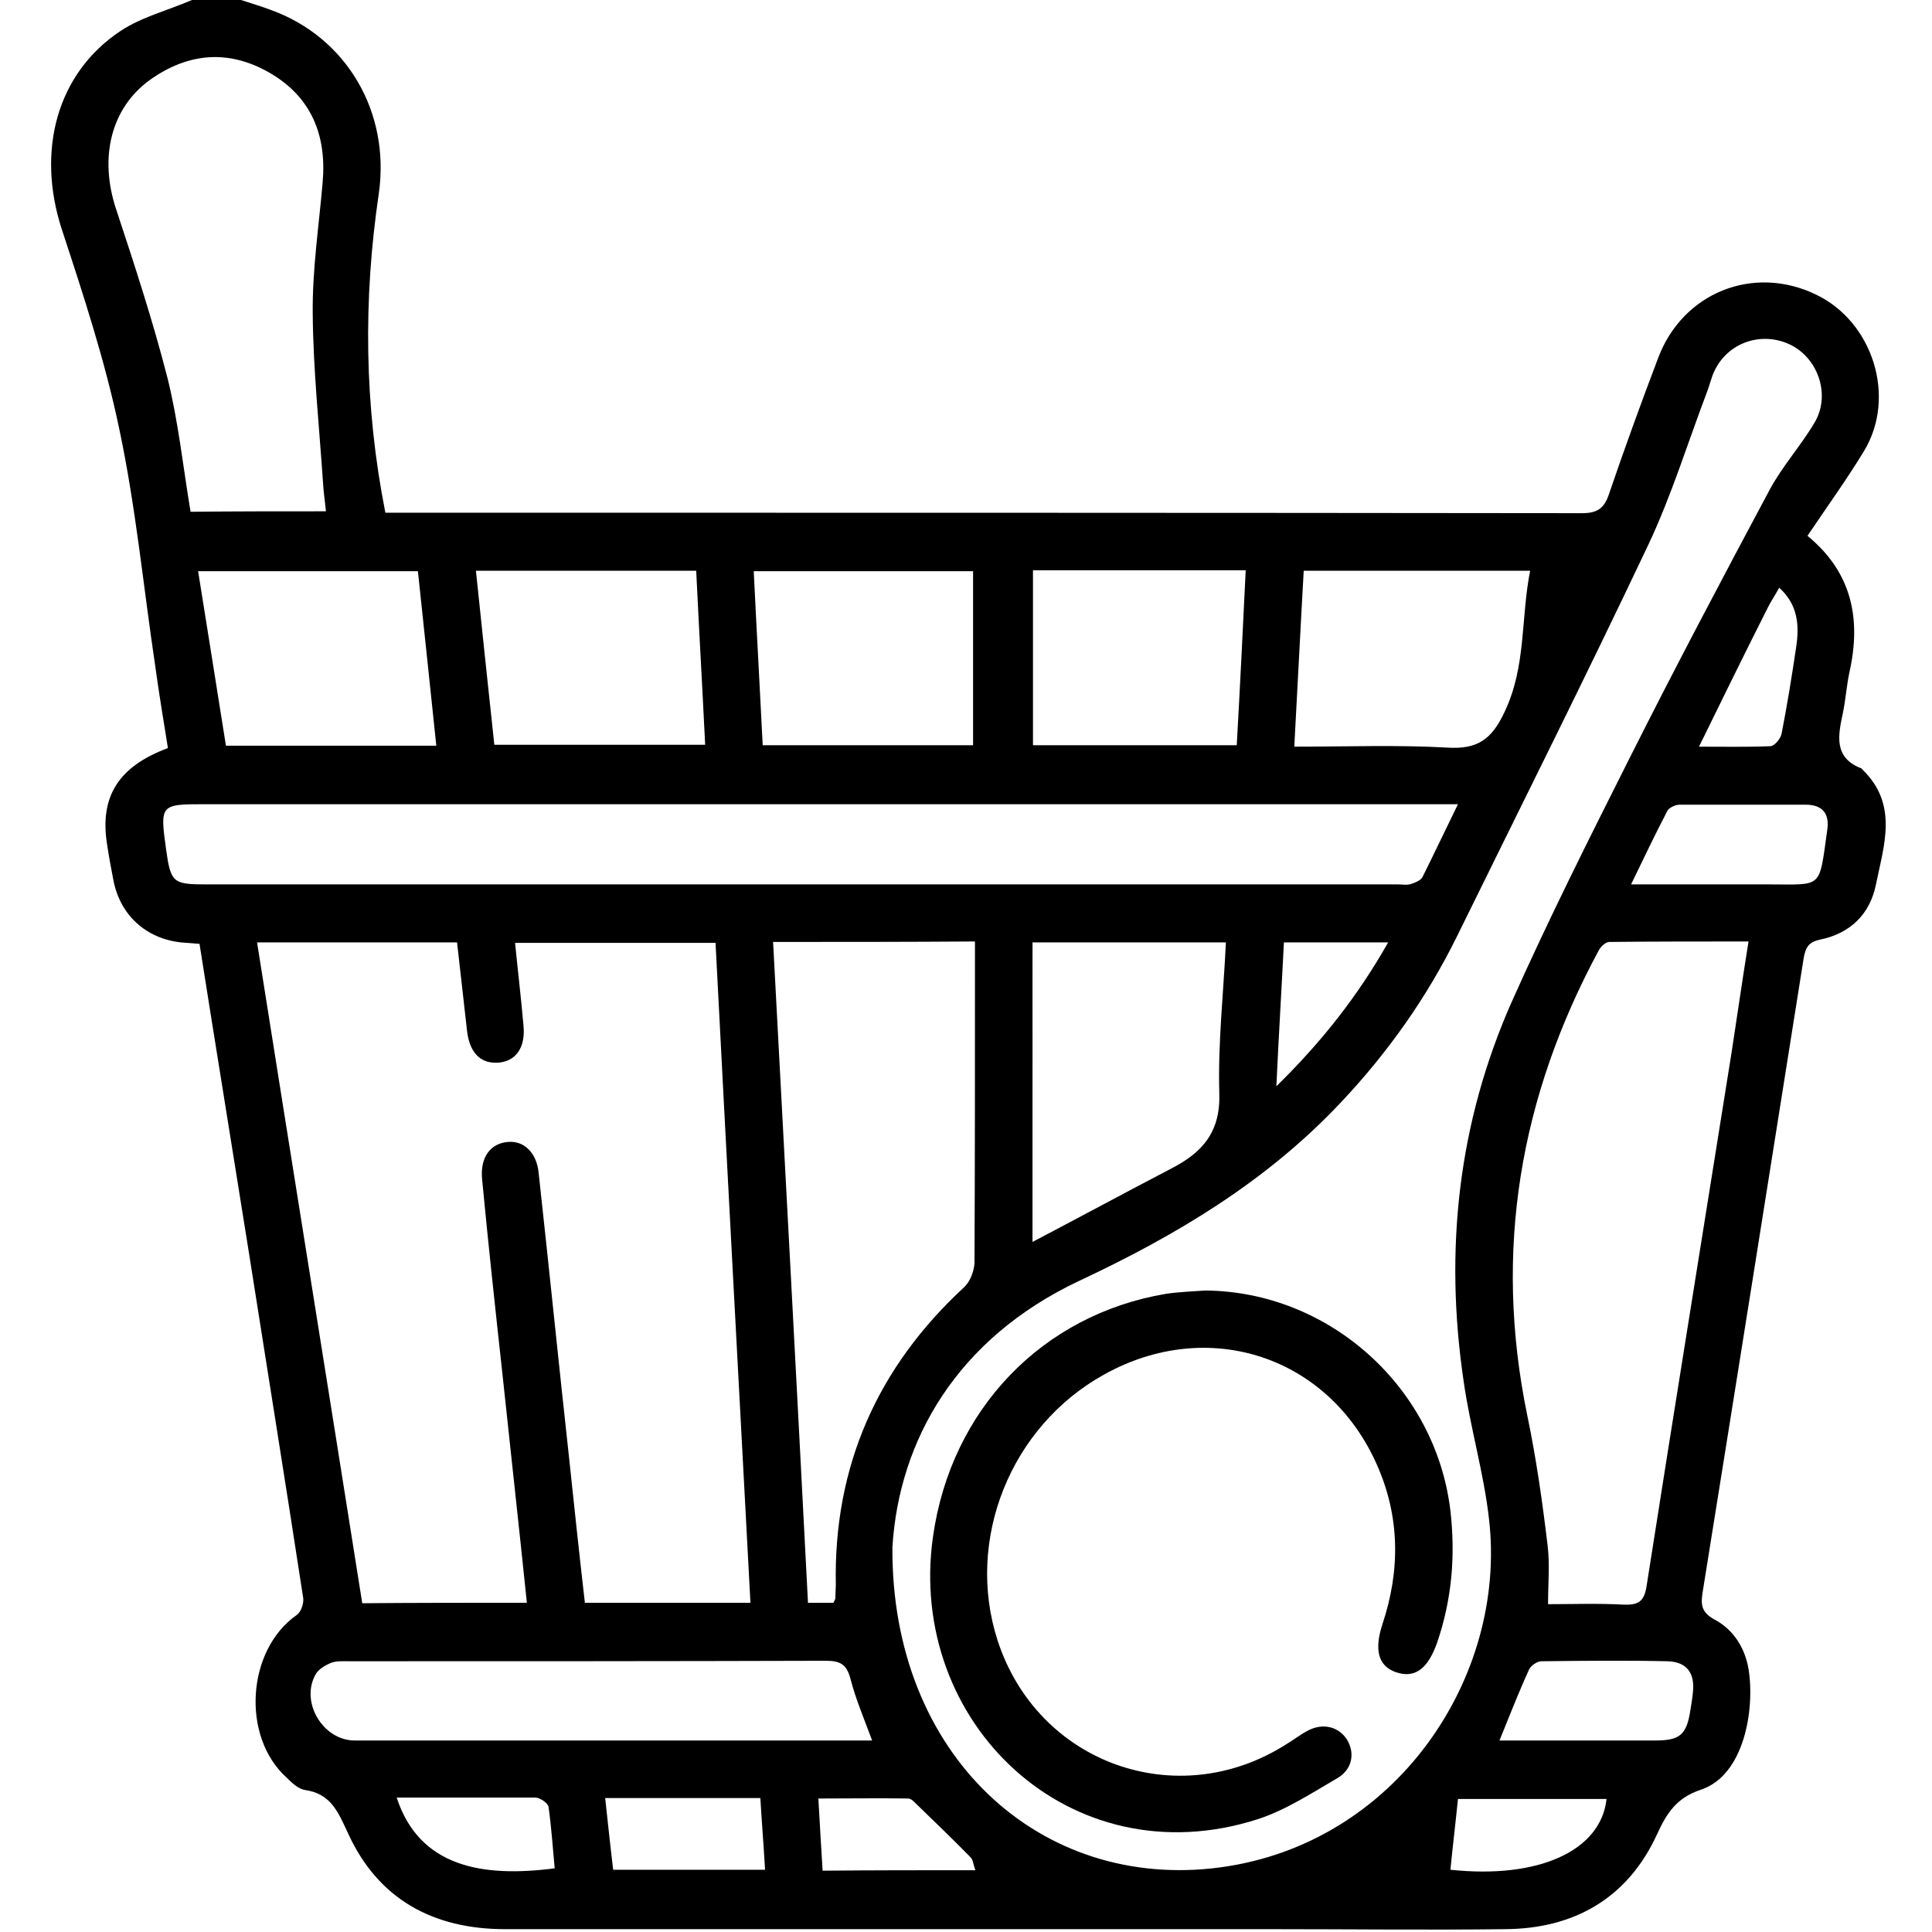
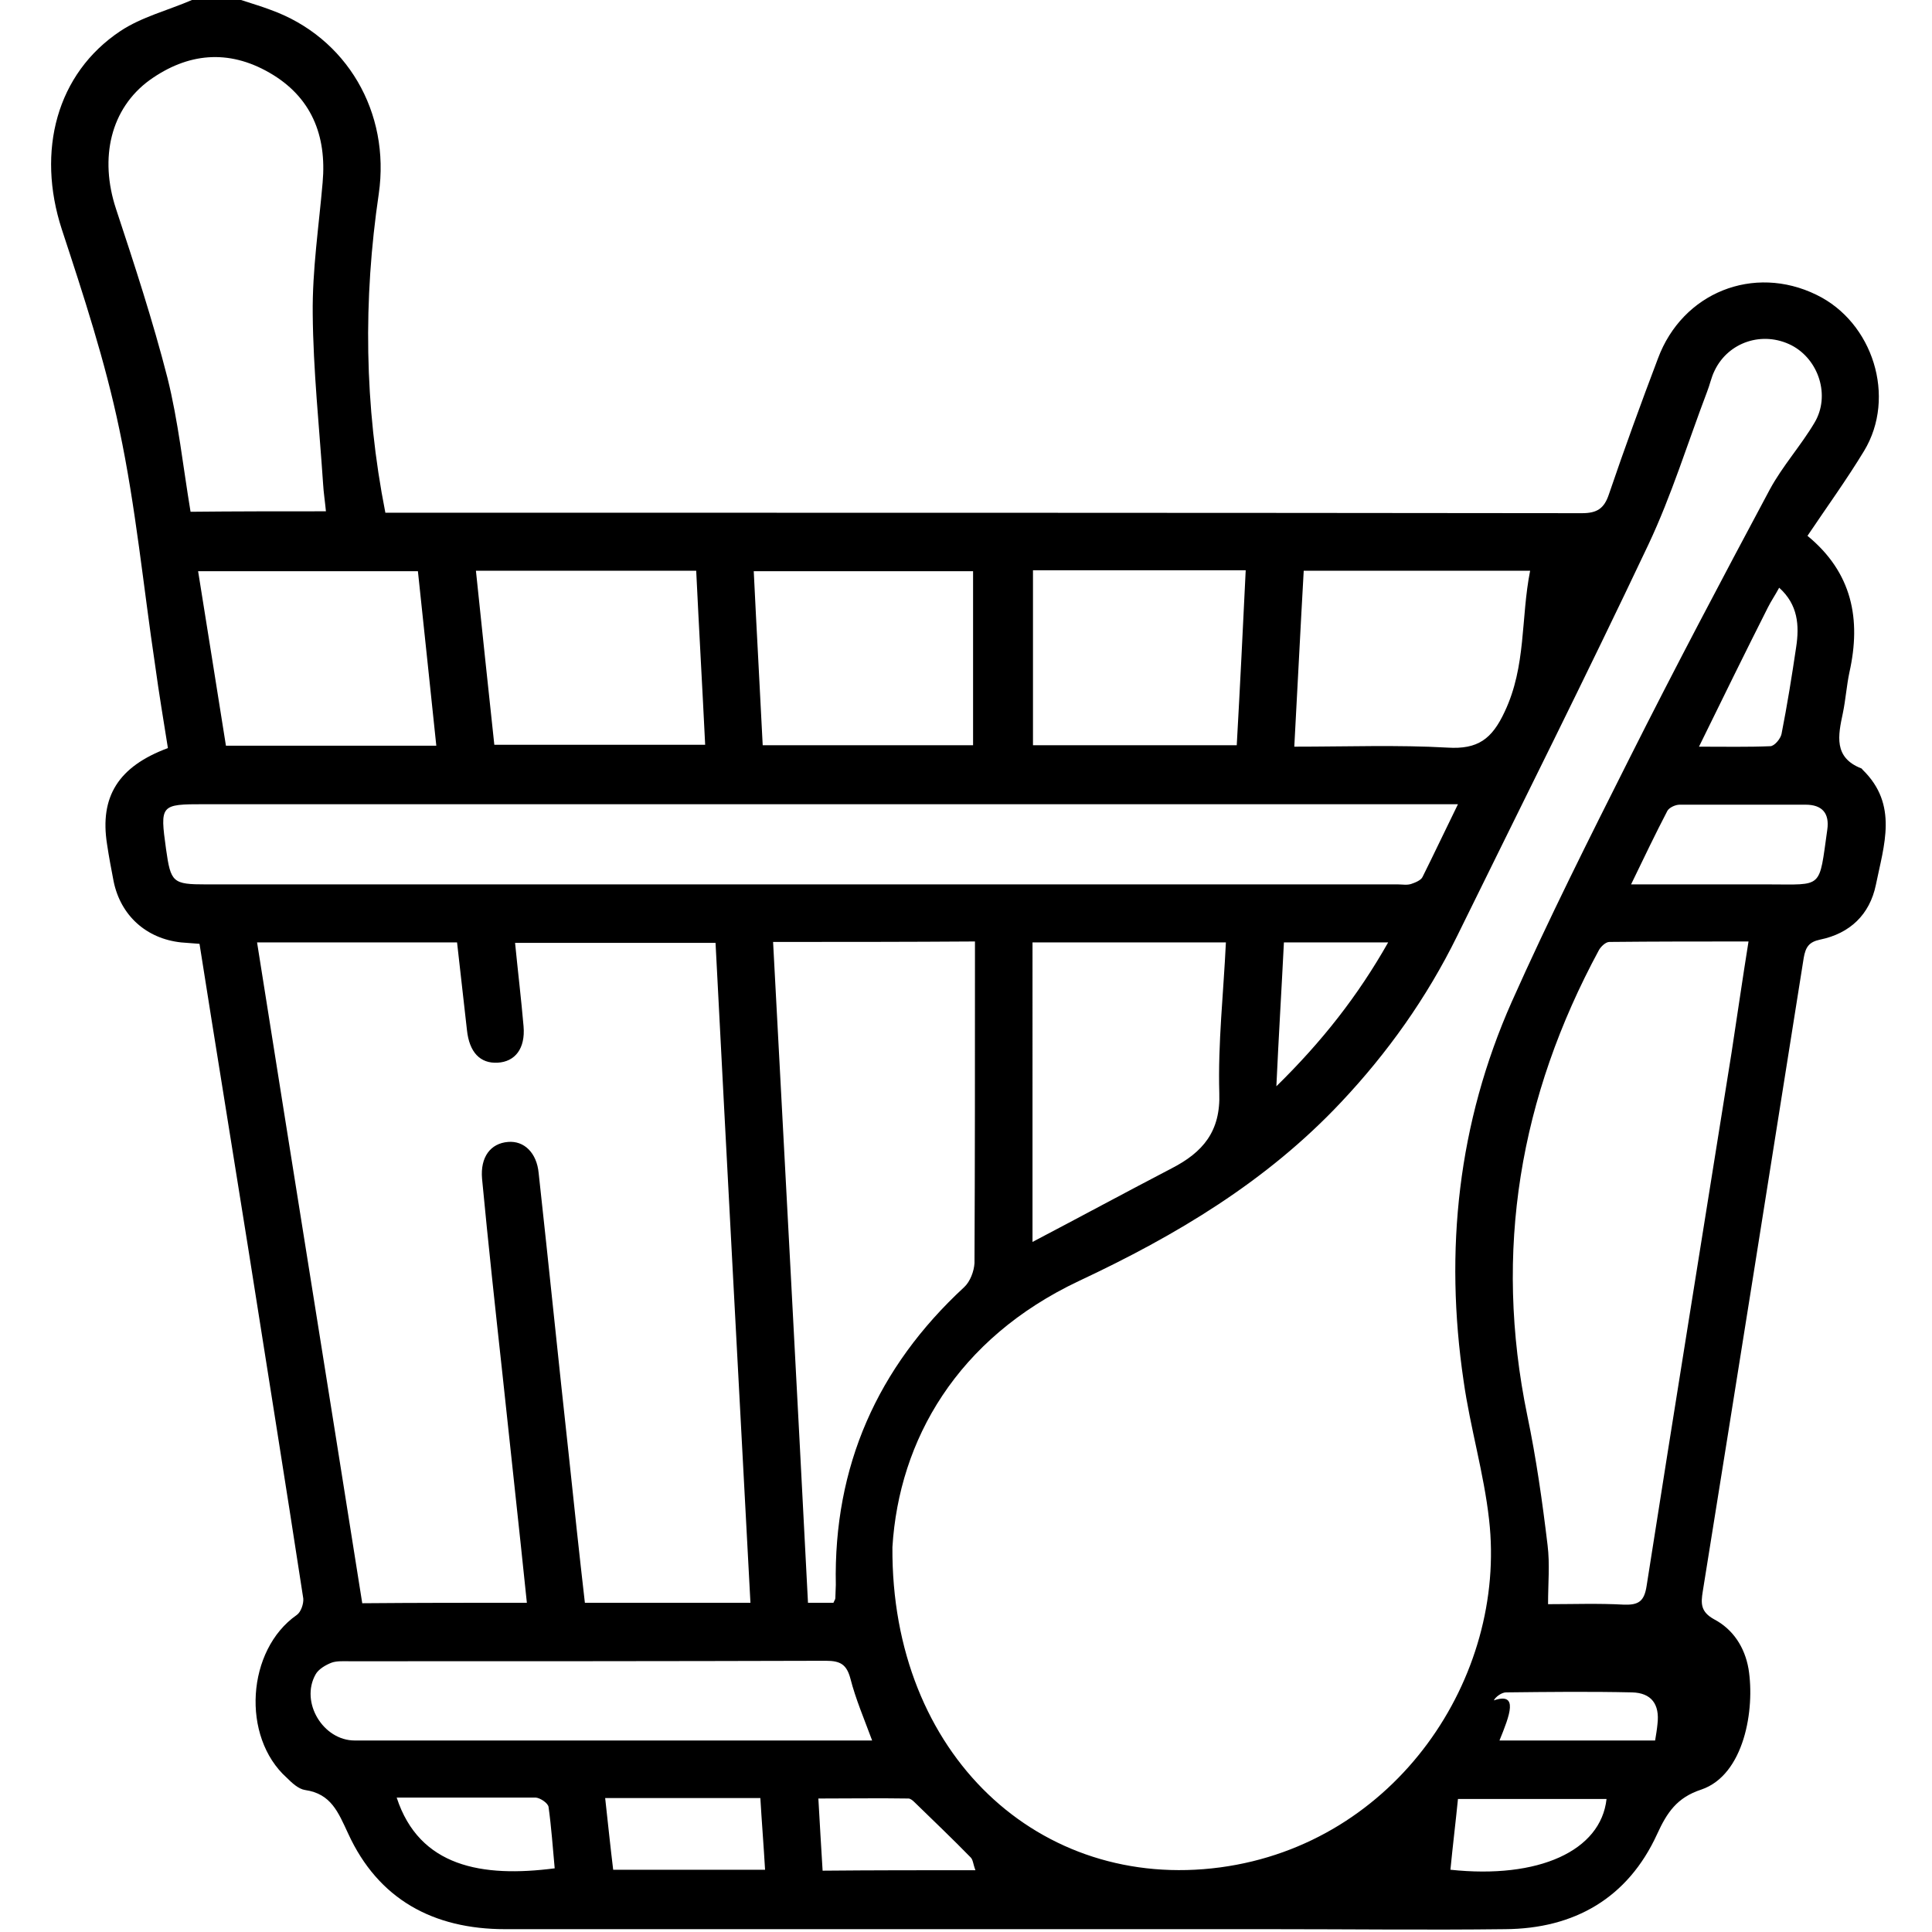
<svg xmlns="http://www.w3.org/2000/svg" version="1.1" id="Livello_1" x="0px" y="0px" viewBox="0 0 409.6 409.6" style="enable-background:new 0 0 409.6 409.6;" xml:space="preserve">
-   <path d="M51.1,0c2.1,0.7,4.2,1.3,6.3,2.1c16.1,5.8,25.4,21.7,22.9,39c-3.3,22.4-3.1,44.8,1.4,67.6c1.3,0,2.7,0,4.2,0  c83.2,0,166.3,0,249.5,0.1c3.2,0,4.7-1,5.7-4c3.3-9.7,6.8-19.3,10.4-28.8c5.2-14,20.3-20,33.6-13.5c12,5.8,17,21.7,10.1,33.1  c-3.7,6.1-7.9,11.9-12,18c9.5,7.8,11.4,17.7,8.9,28.9c-0.6,2.8-0.8,5.8-1.4,8.7c-1,4.7-2,9.4,3.9,11.7c0.1,0,0.2,0.2,0.3,0.3  c7.6,7.4,4.5,16,2.8,24.4c-1.3,6.3-5.5,10.3-11.8,11.6c-2.4,0.5-3.1,1.6-3.5,3.9c-7.1,44.8-14.2,89.5-21.4,134.3  c-0.4,2.5-0.5,4.3,2.4,5.9c4,2.1,6.5,5.9,7.3,10.5c1.4,8.6-0.9,22.5-10,25.6c-5.2,1.7-7.3,4.9-9.4,9.5c-6.2,13.5-17.5,20-32.2,20.1  c-16.5,0.2-33,0-49.5,0c-54.2,0-108.3,0-162.5,0c-15.2,0-26.9-6.3-33.3-20.3c-2.1-4.5-3.6-8.4-9.1-9.2c-1.4-0.2-2.8-1.5-3.9-2.6  c-9.7-8.7-8.5-27.1,2.1-34.5c0.9-0.6,1.5-2.4,1.4-3.5c-3.8-24.8-7.8-49.6-11.7-74.4c-3.4-21.4-6.9-42.8-10.3-64.4  c-1.3-0.1-2.6-0.2-3.9-0.3c-7.4-0.8-12.8-5.7-14.3-12.9c-0.5-2.6-1-5.2-1.4-7.9c-1.6-10.1,2.4-16.5,12.9-20.4  c-0.9-5.7-1.9-11.6-2.7-17.5c-2.5-16.7-4.1-33.6-7.6-50.1c-3-14.4-7.6-28.4-12.2-42.4C7.7,32,12,15.6,25.5,6.6  c4.5-3,10.1-4.4,15.2-6.6C44.2,0,47.6,0,51.1,0z M189.2,328c-0.3,44.1,31.3,73,69.5,67.9c37.3-5,60.8-40.3,57-73.7  c-1.1-9.9-4-19.5-5.4-29.4c-4.1-27.7-1.2-54.7,10.2-80.4c7.8-17.5,16.4-34.6,25-51.7c9.6-19.1,19.6-38,29.7-56.9  c2.7-5,6.6-9.3,9.5-14.2c3.4-5.7,0.9-13.4-4.9-16.4c-6.1-3.1-13.4-0.7-16.3,5.4c-0.7,1.4-1,3-1.6,4.5c-4.1,10.8-7.5,21.9-12.4,32.3  c-13.2,27.9-27,55.4-40.6,83.1c-6.4,13-14.7,24.7-24.6,35.2c-15.8,16.8-34.9,28.2-55.6,37.9C202.9,283.8,190.6,305.3,189.2,328z   M111.7,339.8c-1.7-16.5-3.5-32.6-5.2-48.7c-1.5-13.7-3-27.5-4.3-41.2c-0.4-4.6,1.8-7.5,5.5-7.8c3.4-0.3,6.1,2.3,6.5,6.6  c2.2,20,4.2,39.9,6.4,59.9c1.1,10.4,2.2,20.8,3.4,31.2c11.8,0,23.3,0,35.1,0c-2.5-46.9-5-93.4-7.4-139.9c-14.4,0-28.3,0-42.5,0  c0.6,6.1,1.3,11.9,1.8,17.7c0.4,4.7-1.8,7.5-5.5,7.7c-3.7,0.2-6-2.2-6.5-6.9c-0.7-6.2-1.4-12.4-2.1-18.6c-14.3,0-28.2,0-42.4,0  c7.4,46.8,14.9,93.3,22.3,140.1C88.4,339.8,99.8,339.8,111.7,339.8z M370.7,199.6c-10.1,0-19.8,0-29.5,0.1c-0.8,0-1.8,1-2.2,1.7  c-16.8,31.1-22.4,63.8-15.2,98.7c1.9,9.1,3.2,18.3,4.3,27.5c0.5,4,0.1,8.1,0.1,12.5c5.2,0,10.7-0.2,16.1,0.1c3.1,0.1,4.3-0.7,4.8-4  c5.9-37.7,12-75.3,18-113C368.3,215.4,369.4,207.7,370.7,199.6z M309.1,170.5c-2.6,0-4.3,0-6,0c-86.6,0-173.2,0-259.8,0  c-9.3,0-9.4,0.1-8.1,9.5c1,7.1,1.4,7.5,8.5,7.5c84.2,0,168.4,0,252.7,0c0.9,0,1.9,0.2,2.8-0.1c0.9-0.3,2.1-0.8,2.4-1.5  C304,181.1,306.3,176.2,309.1,170.5z M163.9,199.7c2.5,47,5,93.5,7.4,140.1c2.2,0,3.8,0,5.4,0c0.2-0.5,0.4-0.7,0.4-1  c0-0.9,0.1-1.9,0.1-2.8c-0.5-25.1,8.8-46.1,27.2-63.1c1.3-1.2,2.1-3.4,2.2-5.1c0.1-21.4,0.1-42.8,0.1-64.3c0-1.3,0-2.5,0-3.9  C192.1,199.7,178.3,199.7,163.9,199.7z M69.1,108.4c-0.2-2.1-0.5-4-0.6-5.8c-0.8-12-2.1-24.1-2.2-36.1c-0.1-9.3,1.3-18.5,2.1-27.8  c0.9-10-2.4-18.2-11.3-23.3c-8.7-5-17.3-4.2-25.4,1.6C23.5,23,21,33.4,24.6,44.3c3.9,11.8,7.8,23.7,10.9,35.8  c2.3,9.2,3.3,18.8,4.9,28.4C49.8,108.4,59.2,108.4,69.1,108.4z M218.9,263.3c10.3-5.4,19.9-10.6,29.5-15.6c6.6-3.4,10.4-7.8,10.1-16  c-0.3-10.6,0.9-21.2,1.4-31.9c-13.9,0-27.4,0-41,0C218.9,220.7,218.9,241.4,218.9,263.3z M184.9,369c-1.7-4.6-3.5-8.8-4.6-13.1  c-0.8-3-2.1-3.8-5.2-3.8c-33.6,0.1-67.3,0.1-100.9,0.1c-1.3,0-2.8-0.1-3.9,0.3c-1.3,0.5-2.8,1.4-3.4,2.5c-3.3,5.9,1.6,14,8.3,14  c35.2,0,70.5,0,105.7,0C182.1,369,183.4,369,184.9,369z M161.7,158c15.1,0,29.8,0,44.6,0c0-12.5,0-24.6,0-36.9c-15.6,0-31,0-46.5,0  C160.4,133.6,161.1,145.8,161.7,158z M274.4,158.3c11.3,0,21.9-0.4,32.5,0.2c6.4,0.4,9.4-1.8,12.1-7.6c4.6-9.7,3.4-19.8,5.4-29.9  c-16.4,0-32.1,0-48,0C275.7,133.3,275.1,145.5,274.4,158.3z M147.6,121c-15.7,0-31,0-46.7,0c1.3,12.5,2.6,24.8,3.9,36.9  c15.1,0,29.8,0,44.7,0C148.9,145.6,148.2,133.5,147.6,121z M88.6,121.1c-15.6,0-30.9,0-46.6,0c2,12.6,4,24.9,5.9,37  c15.2,0,29.7,0,44.6,0C91.2,145.6,89.9,133.4,88.6,121.1z M219,120.9c0,12.6,0,24.8,0,37.1c14.4,0,28.6,0,43.2,0  c0.7-12.4,1.3-24.7,1.9-37.1C248.9,120.9,234,120.9,219,120.9z M345.8,187.5c10.4,0,19.8,0,29.2,0c11.6,0,10.6,1.1,12.4-11.6  c0.5-3.5-1.1-5.3-4.6-5.3c-8.9,0-17.8,0-26.7,0c-0.9,0-2.2,0.6-2.6,1.3C351,176.7,348.6,181.7,345.8,187.5z M317.9,369  c11.2,0,22.1,0,33,0c5.3,0,6.7-1.2,7.5-6.6c0.2-1.2,0.4-2.4,0.5-3.5c0.5-4.2-1.3-6.6-5.4-6.7c-8.9-0.2-17.8-0.1-26.7,0  c-0.9,0-2.2,0.9-2.6,1.7C322,358.7,320.1,363.6,317.9,369z M130,396.4c11.1,0,21.5,0,32.2,0c-0.3-5.2-0.7-10.1-1-15.2  c-5.7,0-11,0-16.3,0c-5.4,0-10.8,0-16.6,0C128.9,386.6,129.4,391.5,130,396.4z M84.1,381.1c4.8,14.7,18.1,17,33.5,15  c-0.4-4.3-0.7-8.7-1.3-13c-0.1-0.8-1.7-1.9-2.7-2C103.9,381.1,94.2,381.1,84.1,381.1z M307.5,396.4c18.7,2,31.9-4,33.1-15  c-10.5,0-20.9,0-31.5,0C308.6,386.4,308,391.3,307.5,396.4z M206.8,396.5c-0.5-1.3-0.5-2.2-1-2.7c-3.9-4-7.9-7.8-11.9-11.7  c-0.4-0.4-0.9-0.8-1.3-0.8c-6.3-0.1-12.6,0-19.1,0c0.3,5.5,0.6,10.3,0.9,15.3C185.2,396.5,195.7,396.5,206.8,396.5z M294.3,199.8  c-7.7,0-14.8,0-22.1,0c-0.5,10-1.1,19.7-1.6,30.5C280.3,220.8,287.9,211.1,294.3,199.8z M360.2,158.3c5.6,0,10.4,0.1,15.1-0.1  c0.9,0,2.2-1.6,2.4-2.6c1.2-6.1,2.2-12.3,3.1-18.4c0.7-4.6,0.4-9-3.6-12.6c-0.8,1.5-1.7,2.8-2.4,4.2  C370,138.3,365.3,147.9,360.2,158.3z" />
-   <path d="M255.5,273.6c26.3,0.2,48.9,20.5,52,46.7c1.1,9.6,0.3,18.8-2.8,27.9c-2,5.7-4.8,7.7-8.8,6.3c-3.7-1.3-4.6-4.7-2.8-10.2  c3.8-11.4,3.7-22.8-1.2-33.8c-10.2-23-35.7-31.4-57.8-19.1c-19.9,11-29.5,35.1-22.6,56.4c8.5,26.1,38.1,36.7,61.2,22  c1.5-0.9,2.9-2,4.4-2.8c3.2-1.8,6.6-1,8.4,1.7c1.8,2.8,1.3,6.4-2,8.3c-5.5,3.2-11,6.8-16.9,8.7c-39.7,12.7-74.4-20.5-68.8-59.9  c3.8-27,23.2-47.1,49.4-51.5C249.9,273.9,252.7,273.8,255.5,273.6z" />
+   <path d="M51.1,0c2.1,0.7,4.2,1.3,6.3,2.1c16.1,5.8,25.4,21.7,22.9,39c-3.3,22.4-3.1,44.8,1.4,67.6c1.3,0,2.7,0,4.2,0  c83.2,0,166.3,0,249.5,0.1c3.2,0,4.7-1,5.7-4c3.3-9.7,6.8-19.3,10.4-28.8c5.2-14,20.3-20,33.6-13.5c12,5.8,17,21.7,10.1,33.1  c-3.7,6.1-7.9,11.9-12,18c9.5,7.8,11.4,17.7,8.9,28.9c-0.6,2.8-0.8,5.8-1.4,8.7c-1,4.7-2,9.4,3.9,11.7c0.1,0,0.2,0.2,0.3,0.3  c7.6,7.4,4.5,16,2.8,24.4c-1.3,6.3-5.5,10.3-11.8,11.6c-2.4,0.5-3.1,1.6-3.5,3.9c-7.1,44.8-14.2,89.5-21.4,134.3  c-0.4,2.5-0.5,4.3,2.4,5.9c4,2.1,6.5,5.9,7.3,10.5c1.4,8.6-0.9,22.5-10,25.6c-5.2,1.7-7.3,4.9-9.4,9.5c-6.2,13.5-17.5,20-32.2,20.1  c-16.5,0.2-33,0-49.5,0c-54.2,0-108.3,0-162.5,0c-15.2,0-26.9-6.3-33.3-20.3c-2.1-4.5-3.6-8.4-9.1-9.2c-1.4-0.2-2.8-1.5-3.9-2.6  c-9.7-8.7-8.5-27.1,2.1-34.5c0.9-0.6,1.5-2.4,1.4-3.5c-3.8-24.8-7.8-49.6-11.7-74.4c-3.4-21.4-6.9-42.8-10.3-64.4  c-1.3-0.1-2.6-0.2-3.9-0.3c-7.4-0.8-12.8-5.7-14.3-12.9c-0.5-2.6-1-5.2-1.4-7.9c-1.6-10.1,2.4-16.5,12.9-20.4  c-0.9-5.7-1.9-11.6-2.7-17.5c-2.5-16.7-4.1-33.6-7.6-50.1c-3-14.4-7.6-28.4-12.2-42.4C7.7,32,12,15.6,25.5,6.6  c4.5-3,10.1-4.4,15.2-6.6C44.2,0,47.6,0,51.1,0z M189.2,328c-0.3,44.1,31.3,73,69.5,67.9c37.3-5,60.8-40.3,57-73.7  c-1.1-9.9-4-19.5-5.4-29.4c-4.1-27.7-1.2-54.7,10.2-80.4c7.8-17.5,16.4-34.6,25-51.7c9.6-19.1,19.6-38,29.7-56.9  c2.7-5,6.6-9.3,9.5-14.2c3.4-5.7,0.9-13.4-4.9-16.4c-6.1-3.1-13.4-0.7-16.3,5.4c-0.7,1.4-1,3-1.6,4.5c-4.1,10.8-7.5,21.9-12.4,32.3  c-13.2,27.9-27,55.4-40.6,83.1c-6.4,13-14.7,24.7-24.6,35.2c-15.8,16.8-34.9,28.2-55.6,37.9C202.9,283.8,190.6,305.3,189.2,328z   M111.7,339.8c-1.7-16.5-3.5-32.6-5.2-48.7c-1.5-13.7-3-27.5-4.3-41.2c-0.4-4.6,1.8-7.5,5.5-7.8c3.4-0.3,6.1,2.3,6.5,6.6  c2.2,20,4.2,39.9,6.4,59.9c1.1,10.4,2.2,20.8,3.4,31.2c11.8,0,23.3,0,35.1,0c-2.5-46.9-5-93.4-7.4-139.9c-14.4,0-28.3,0-42.5,0  c0.6,6.1,1.3,11.9,1.8,17.7c0.4,4.7-1.8,7.5-5.5,7.7c-3.7,0.2-6-2.2-6.5-6.9c-0.7-6.2-1.4-12.4-2.1-18.6c-14.3,0-28.2,0-42.4,0  c7.4,46.8,14.9,93.3,22.3,140.1C88.4,339.8,99.8,339.8,111.7,339.8z M370.7,199.6c-10.1,0-19.8,0-29.5,0.1c-0.8,0-1.8,1-2.2,1.7  c-16.8,31.1-22.4,63.8-15.2,98.7c1.9,9.1,3.2,18.3,4.3,27.5c0.5,4,0.1,8.1,0.1,12.5c5.2,0,10.7-0.2,16.1,0.1c3.1,0.1,4.3-0.7,4.8-4  c5.9-37.7,12-75.3,18-113C368.3,215.4,369.4,207.7,370.7,199.6z M309.1,170.5c-2.6,0-4.3,0-6,0c-86.6,0-173.2,0-259.8,0  c-9.3,0-9.4,0.1-8.1,9.5c1,7.1,1.4,7.5,8.5,7.5c84.2,0,168.4,0,252.7,0c0.9,0,1.9,0.2,2.8-0.1c0.9-0.3,2.1-0.8,2.4-1.5  C304,181.1,306.3,176.2,309.1,170.5z M163.9,199.7c2.5,47,5,93.5,7.4,140.1c2.2,0,3.8,0,5.4,0c0.2-0.5,0.4-0.7,0.4-1  c0-0.9,0.1-1.9,0.1-2.8c-0.5-25.1,8.8-46.1,27.2-63.1c1.3-1.2,2.1-3.4,2.2-5.1c0.1-21.4,0.1-42.8,0.1-64.3c0-1.3,0-2.5,0-3.9  C192.1,199.7,178.3,199.7,163.9,199.7z M69.1,108.4c-0.2-2.1-0.5-4-0.6-5.8c-0.8-12-2.1-24.1-2.2-36.1c-0.1-9.3,1.3-18.5,2.1-27.8  c0.9-10-2.4-18.2-11.3-23.3c-8.7-5-17.3-4.2-25.4,1.6C23.5,23,21,33.4,24.6,44.3c3.9,11.8,7.8,23.7,10.9,35.8  c2.3,9.2,3.3,18.8,4.9,28.4C49.8,108.4,59.2,108.4,69.1,108.4z M218.9,263.3c10.3-5.4,19.9-10.6,29.5-15.6c6.6-3.4,10.4-7.8,10.1-16  c-0.3-10.6,0.9-21.2,1.4-31.9c-13.9,0-27.4,0-41,0C218.9,220.7,218.9,241.4,218.9,263.3z M184.9,369c-1.7-4.6-3.5-8.8-4.6-13.1  c-0.8-3-2.1-3.8-5.2-3.8c-33.6,0.1-67.3,0.1-100.9,0.1c-1.3,0-2.8-0.1-3.9,0.3c-1.3,0.5-2.8,1.4-3.4,2.5c-3.3,5.9,1.6,14,8.3,14  c35.2,0,70.5,0,105.7,0C182.1,369,183.4,369,184.9,369z M161.7,158c15.1,0,29.8,0,44.6,0c0-12.5,0-24.6,0-36.9c-15.6,0-31,0-46.5,0  C160.4,133.6,161.1,145.8,161.7,158z M274.4,158.3c11.3,0,21.9-0.4,32.5,0.2c6.4,0.4,9.4-1.8,12.1-7.6c4.6-9.7,3.4-19.8,5.4-29.9  c-16.4,0-32.1,0-48,0C275.7,133.3,275.1,145.5,274.4,158.3z M147.6,121c-15.7,0-31,0-46.7,0c1.3,12.5,2.6,24.8,3.9,36.9  c15.1,0,29.8,0,44.7,0C148.9,145.6,148.2,133.5,147.6,121z M88.6,121.1c-15.6,0-30.9,0-46.6,0c2,12.6,4,24.9,5.9,37  c15.2,0,29.7,0,44.6,0C91.2,145.6,89.9,133.4,88.6,121.1z M219,120.9c0,12.6,0,24.8,0,37.1c14.4,0,28.6,0,43.2,0  c0.7-12.4,1.3-24.7,1.9-37.1C248.9,120.9,234,120.9,219,120.9z M345.8,187.5c10.4,0,19.8,0,29.2,0c11.6,0,10.6,1.1,12.4-11.6  c0.5-3.5-1.1-5.3-4.6-5.3c-8.9,0-17.8,0-26.7,0c-0.9,0-2.2,0.6-2.6,1.3C351,176.7,348.6,181.7,345.8,187.5z M317.9,369  c11.2,0,22.1,0,33,0c0.2-1.2,0.4-2.4,0.5-3.5c0.5-4.2-1.3-6.6-5.4-6.7c-8.9-0.2-17.8-0.1-26.7,0  c-0.9,0-2.2,0.9-2.6,1.7C322,358.7,320.1,363.6,317.9,369z M130,396.4c11.1,0,21.5,0,32.2,0c-0.3-5.2-0.7-10.1-1-15.2  c-5.7,0-11,0-16.3,0c-5.4,0-10.8,0-16.6,0C128.9,386.6,129.4,391.5,130,396.4z M84.1,381.1c4.8,14.7,18.1,17,33.5,15  c-0.4-4.3-0.7-8.7-1.3-13c-0.1-0.8-1.7-1.9-2.7-2C103.9,381.1,94.2,381.1,84.1,381.1z M307.5,396.4c18.7,2,31.9-4,33.1-15  c-10.5,0-20.9,0-31.5,0C308.6,386.4,308,391.3,307.5,396.4z M206.8,396.5c-0.5-1.3-0.5-2.2-1-2.7c-3.9-4-7.9-7.8-11.9-11.7  c-0.4-0.4-0.9-0.8-1.3-0.8c-6.3-0.1-12.6,0-19.1,0c0.3,5.5,0.6,10.3,0.9,15.3C185.2,396.5,195.7,396.5,206.8,396.5z M294.3,199.8  c-7.7,0-14.8,0-22.1,0c-0.5,10-1.1,19.7-1.6,30.5C280.3,220.8,287.9,211.1,294.3,199.8z M360.2,158.3c5.6,0,10.4,0.1,15.1-0.1  c0.9,0,2.2-1.6,2.4-2.6c1.2-6.1,2.2-12.3,3.1-18.4c0.7-4.6,0.4-9-3.6-12.6c-0.8,1.5-1.7,2.8-2.4,4.2  C370,138.3,365.3,147.9,360.2,158.3z" />
</svg>